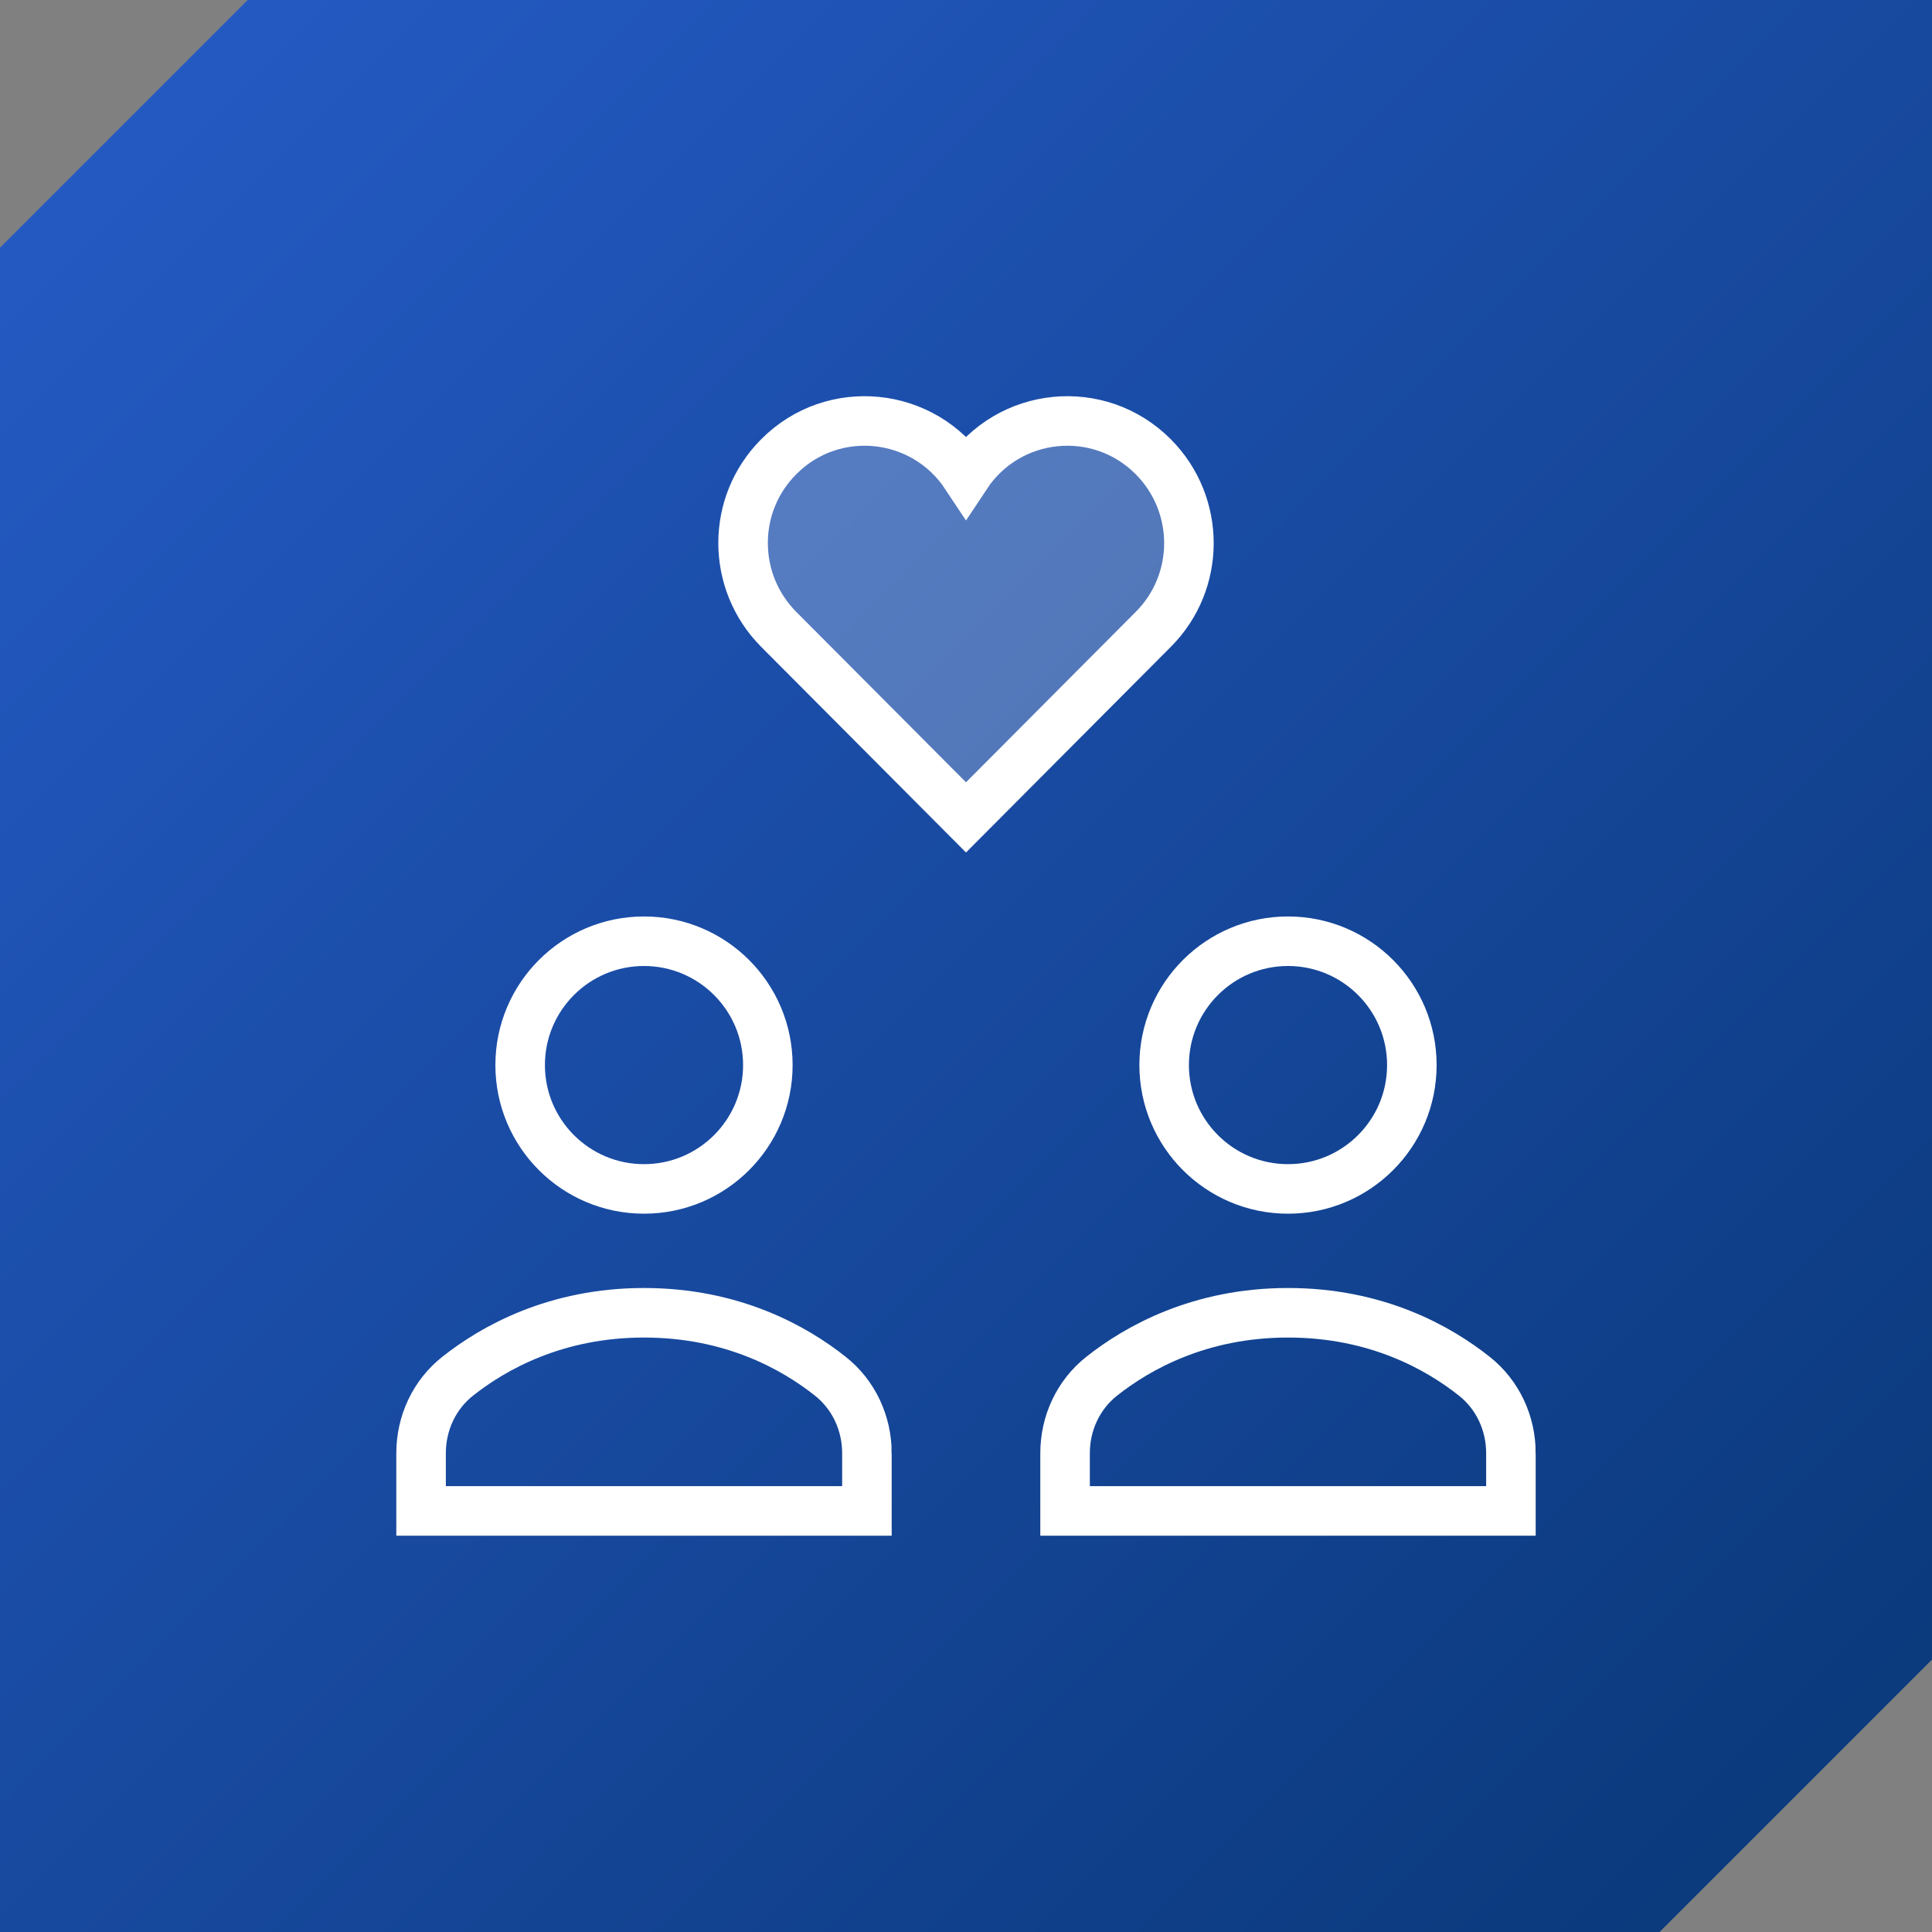
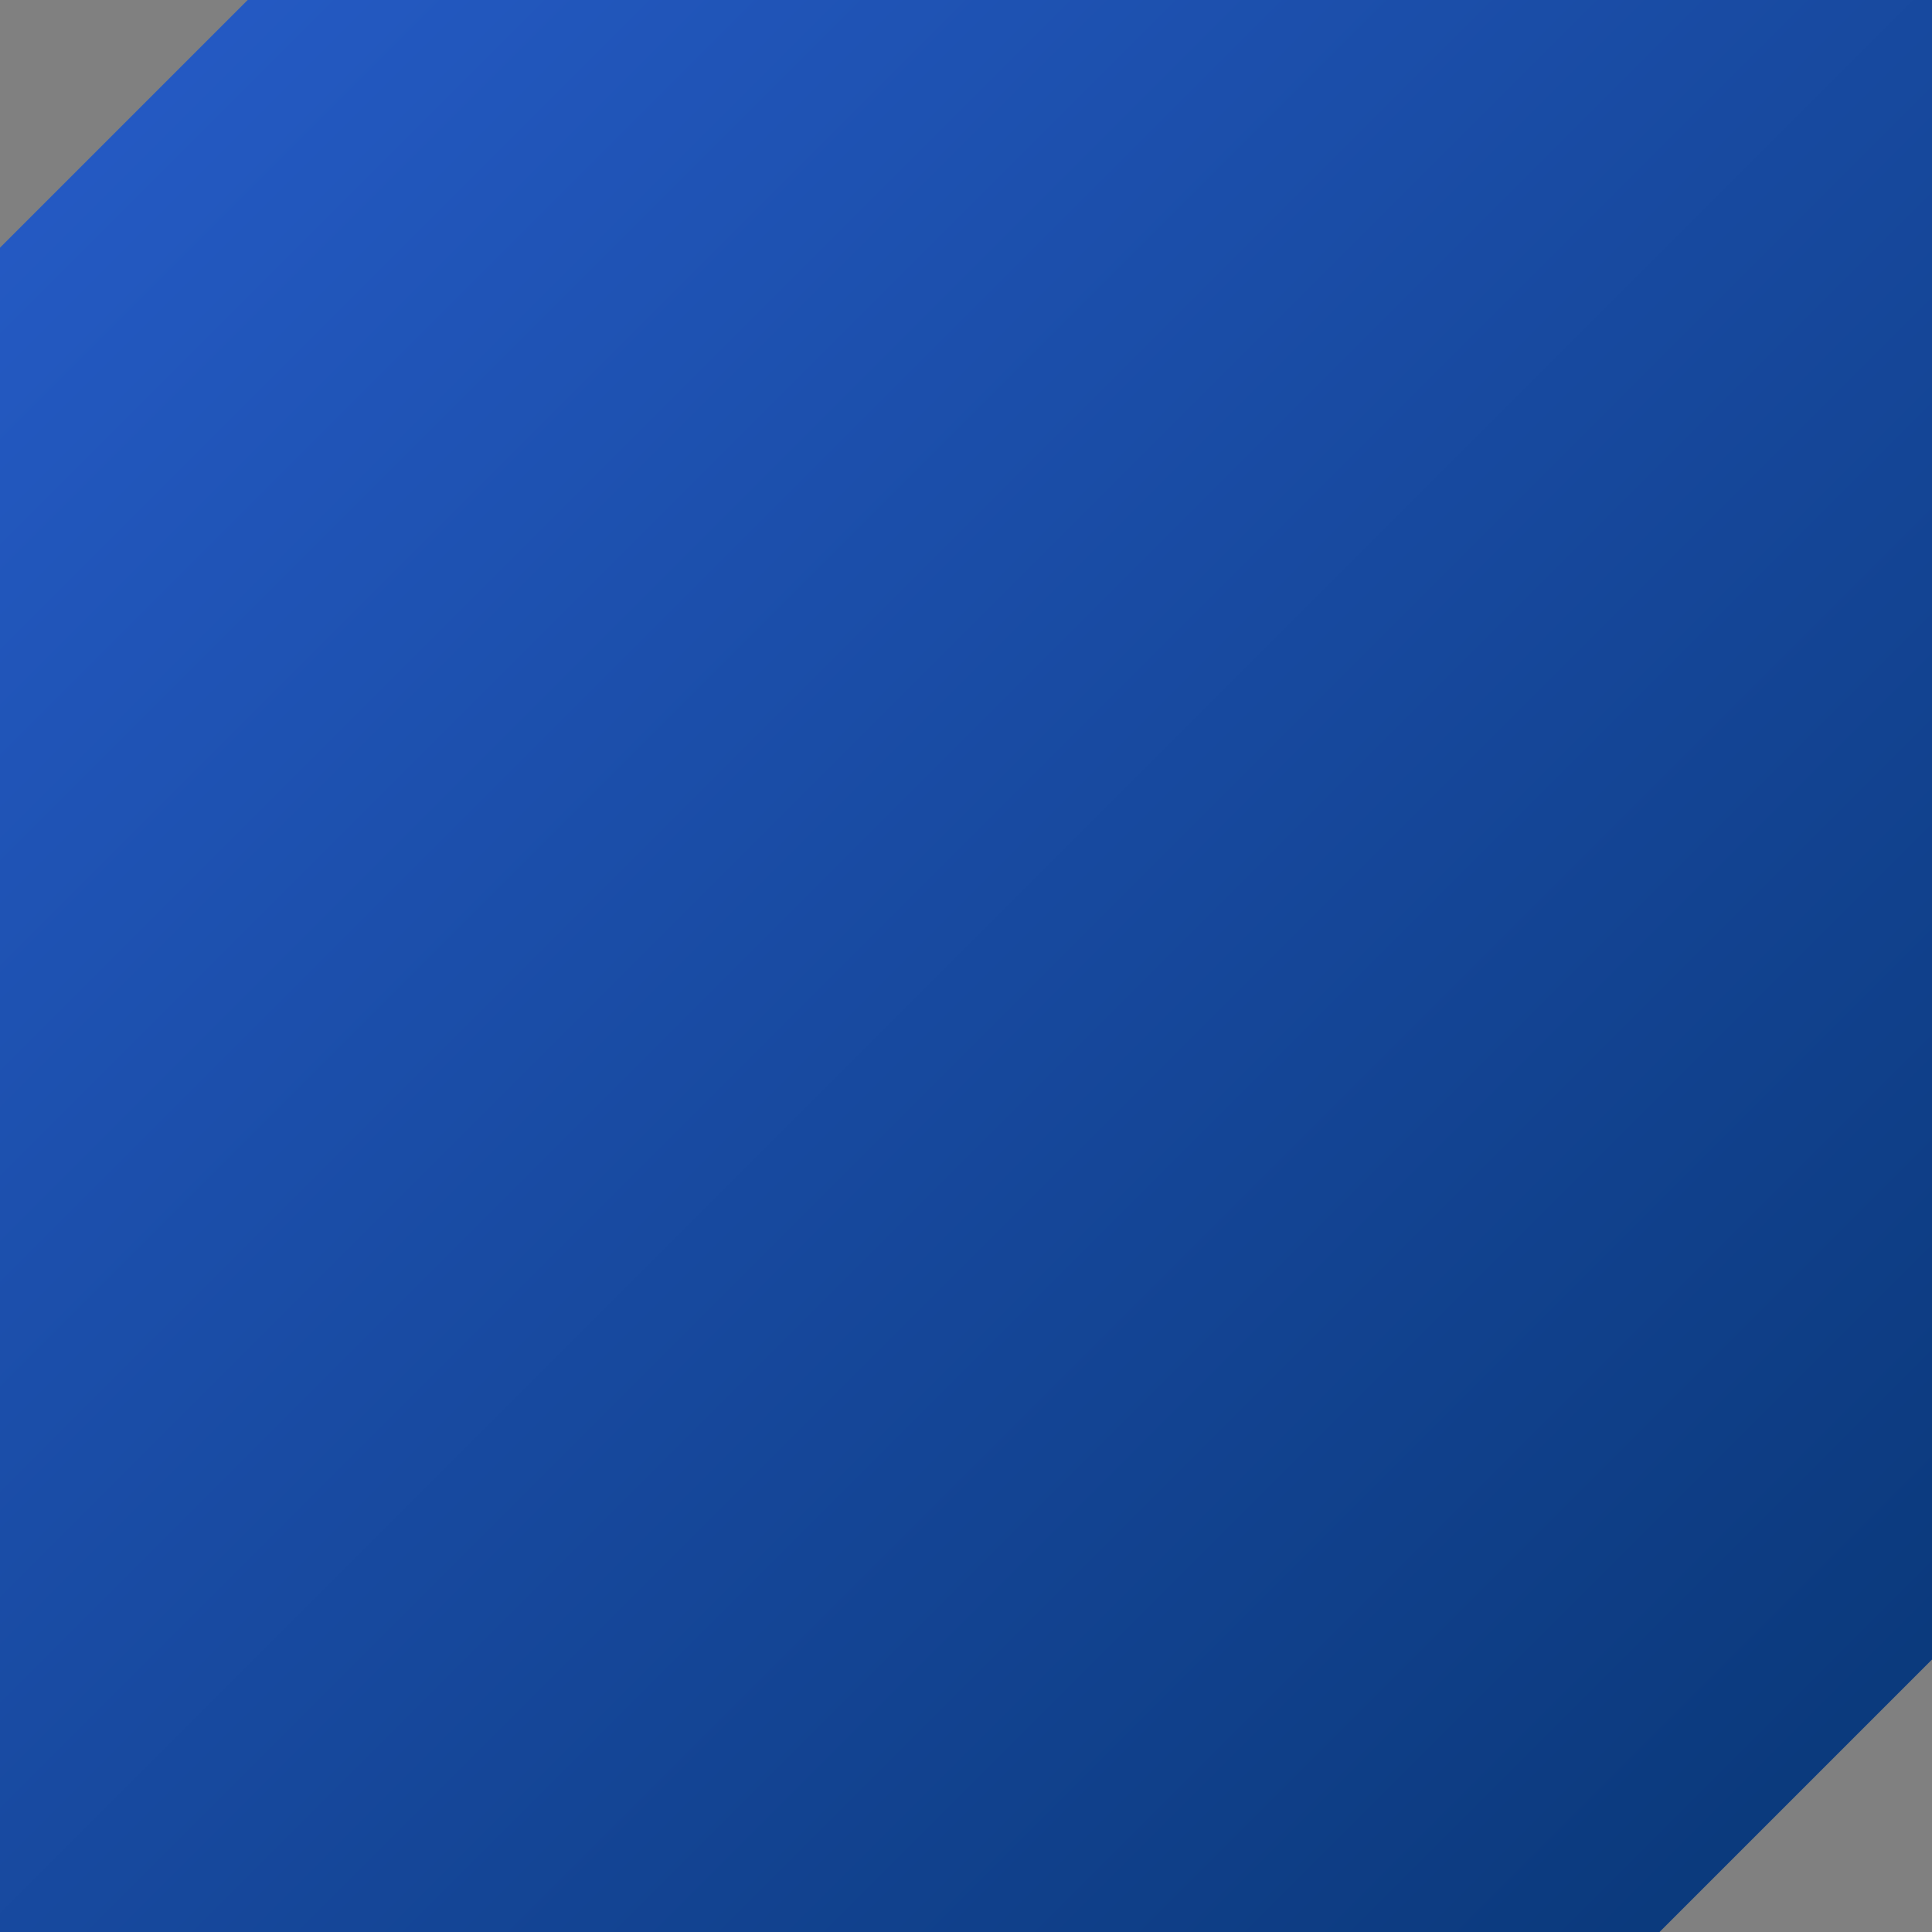
<svg xmlns="http://www.w3.org/2000/svg" id="Layer_1" viewBox="0 0 78 78">
  <rect x="0" y="0" width="78" height="78" fill="#808080" stroke="none" />
  <defs>
    <style>.cls-1{fill:none;stroke-linecap:square;stroke-miterlimit:10;}.cls-1,.cls-2{stroke:#fff;stroke-width:2px;}.cls-2{fill:rgba(255,255,255,.25);}.cls-3{fill:url(#linear-gradient);fill-rule:evenodd;}</style>
    <linearGradient id="linear-gradient" x1="-1279.52" y1="-1259.45" x2="-1278.52" y2="-1260.45" gradientTransform="translate(99802.45 -98237.1) scale(78 -78)" gradientUnits="userSpaceOnUse">
      <stop offset="0" stop-color="#265cc8" />
      <stop offset="1" stop-color="#093777" />
    </linearGradient>
  </defs>
  <path id="Combined-Shape-Copy" class="cls-3" d="M78,0v67l-11,11H0V10L10,0h68Z" />
-   <path class="cls-1" d="M35,58.67c0-1.21-.53-2.36-1.48-3.11-1.45-1.15-3.95-2.56-7.52-2.56s-6.08,1.42-7.52,2.56c-.95.75-1.48,1.9-1.48,3.11v2.33h18v-2.33Z" />
-   <circle class="cls-1" cx="26" cy="43" r="5" />
-   <path class="cls-1" d="M61,58.67c0-1.21-.53-2.36-1.48-3.11-1.45-1.15-3.95-2.56-7.52-2.56s-6.08,1.42-7.52,2.56c-.95.75-1.48,1.9-1.48,3.11v2.33h18v-2.33Z" />
-   <circle class="cls-1" cx="52" cy="43" r="5" />
-   <path class="cls-2" d="M46.56,18.44c-2.19-2.2-5.84-1.84-7.56.76-1.72-2.6-5.38-2.96-7.56-.76-1.92,1.92-1.92,5.04,0,6.97l7.56,7.59,7.56-7.59c1.92-1.92,1.92-5.04,0-6.97Z" />
</svg>